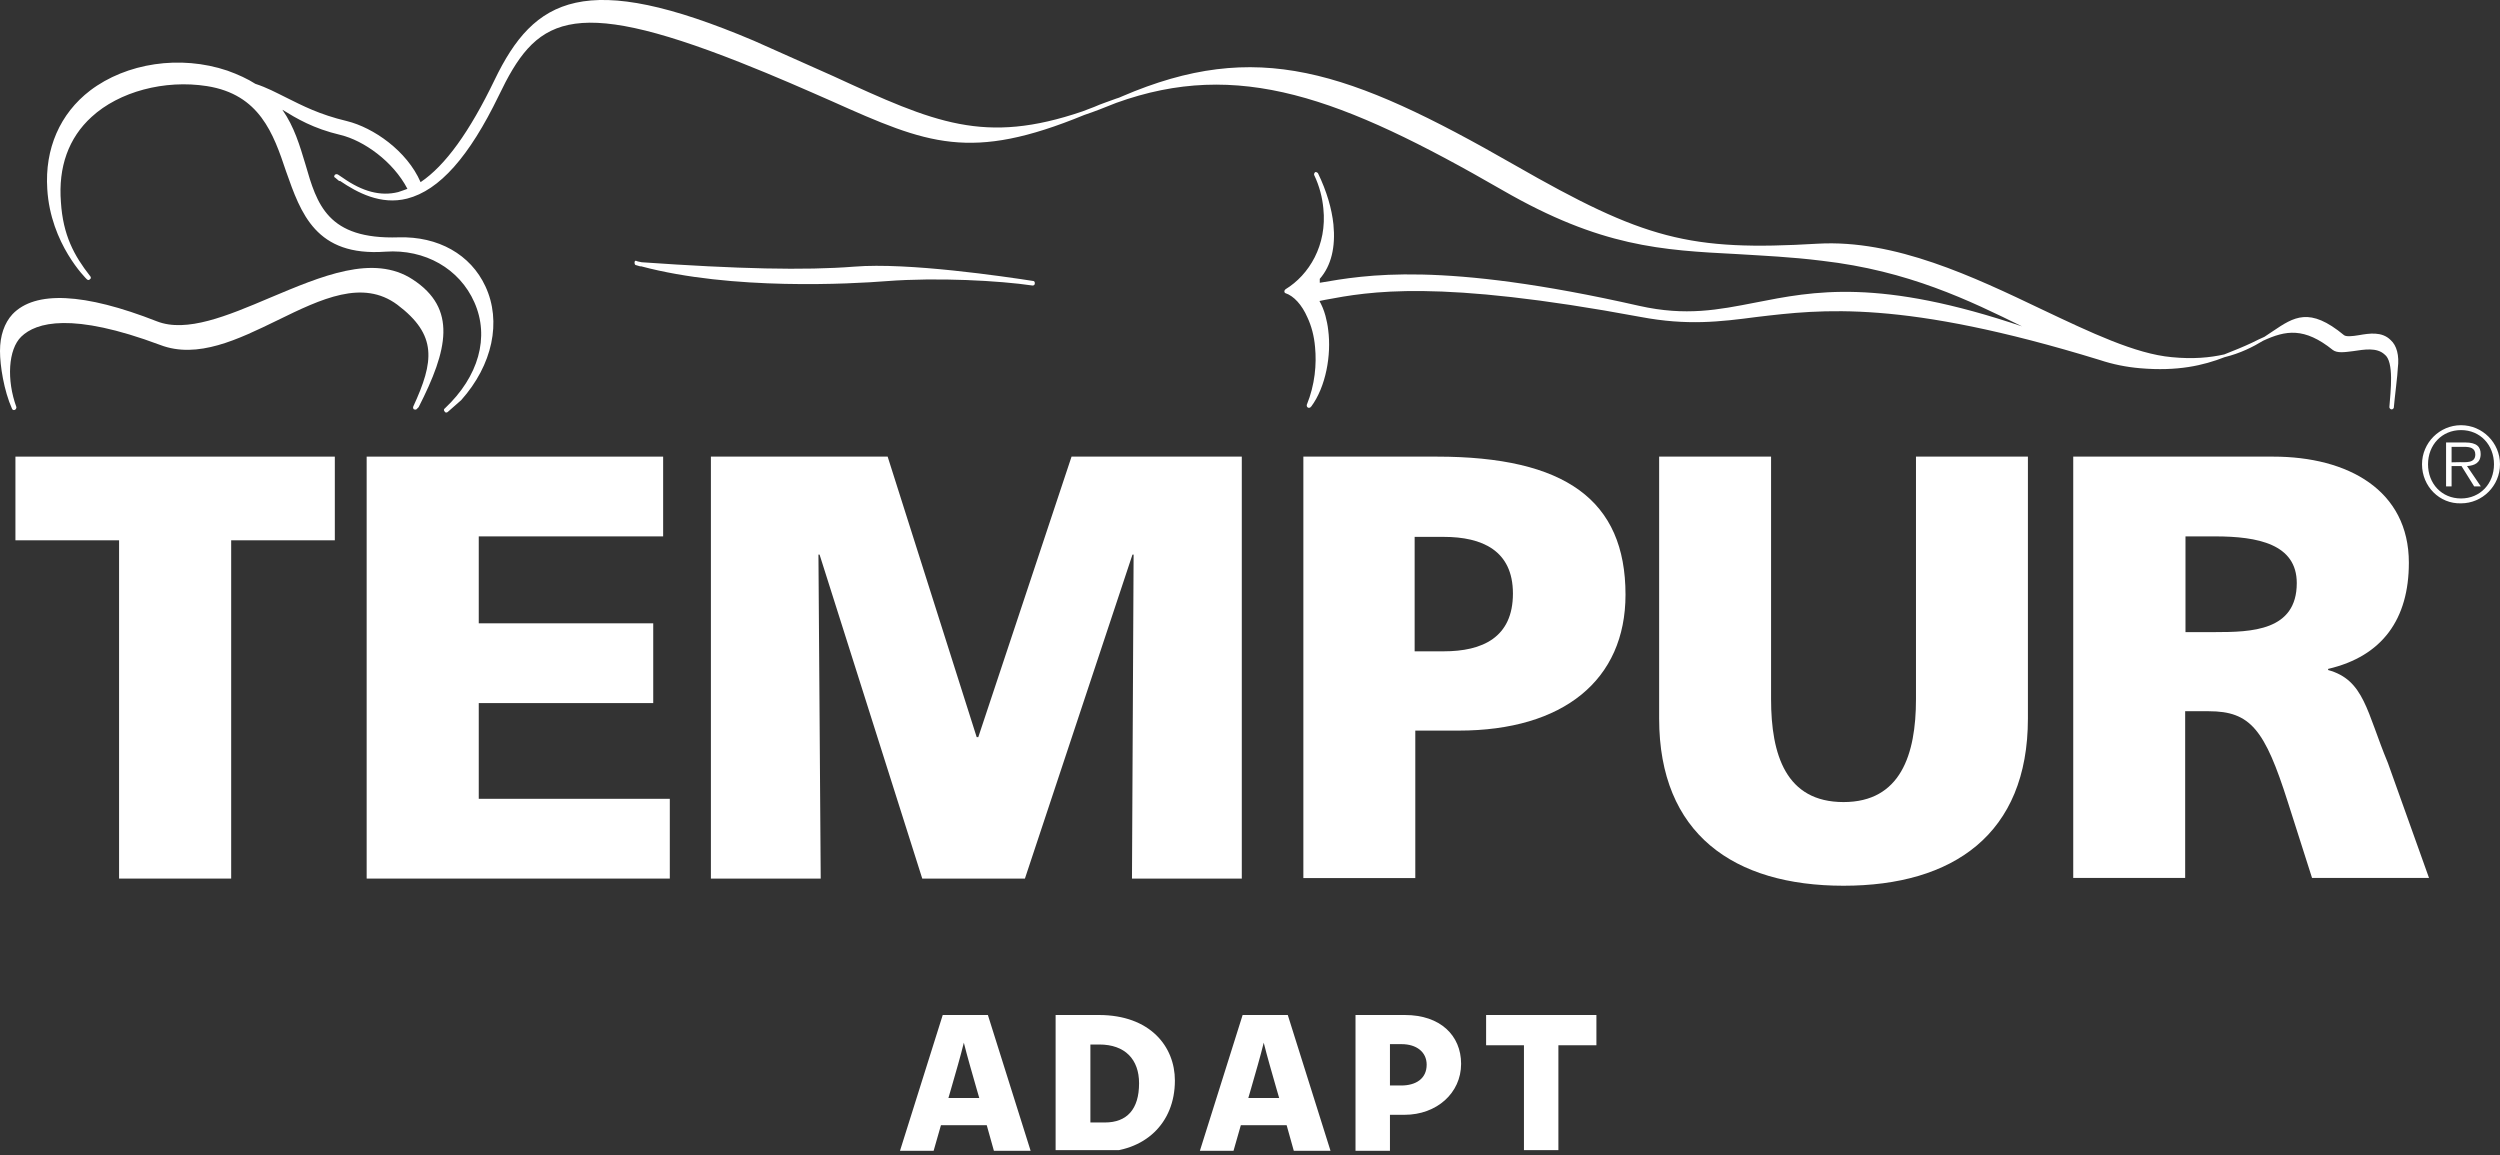
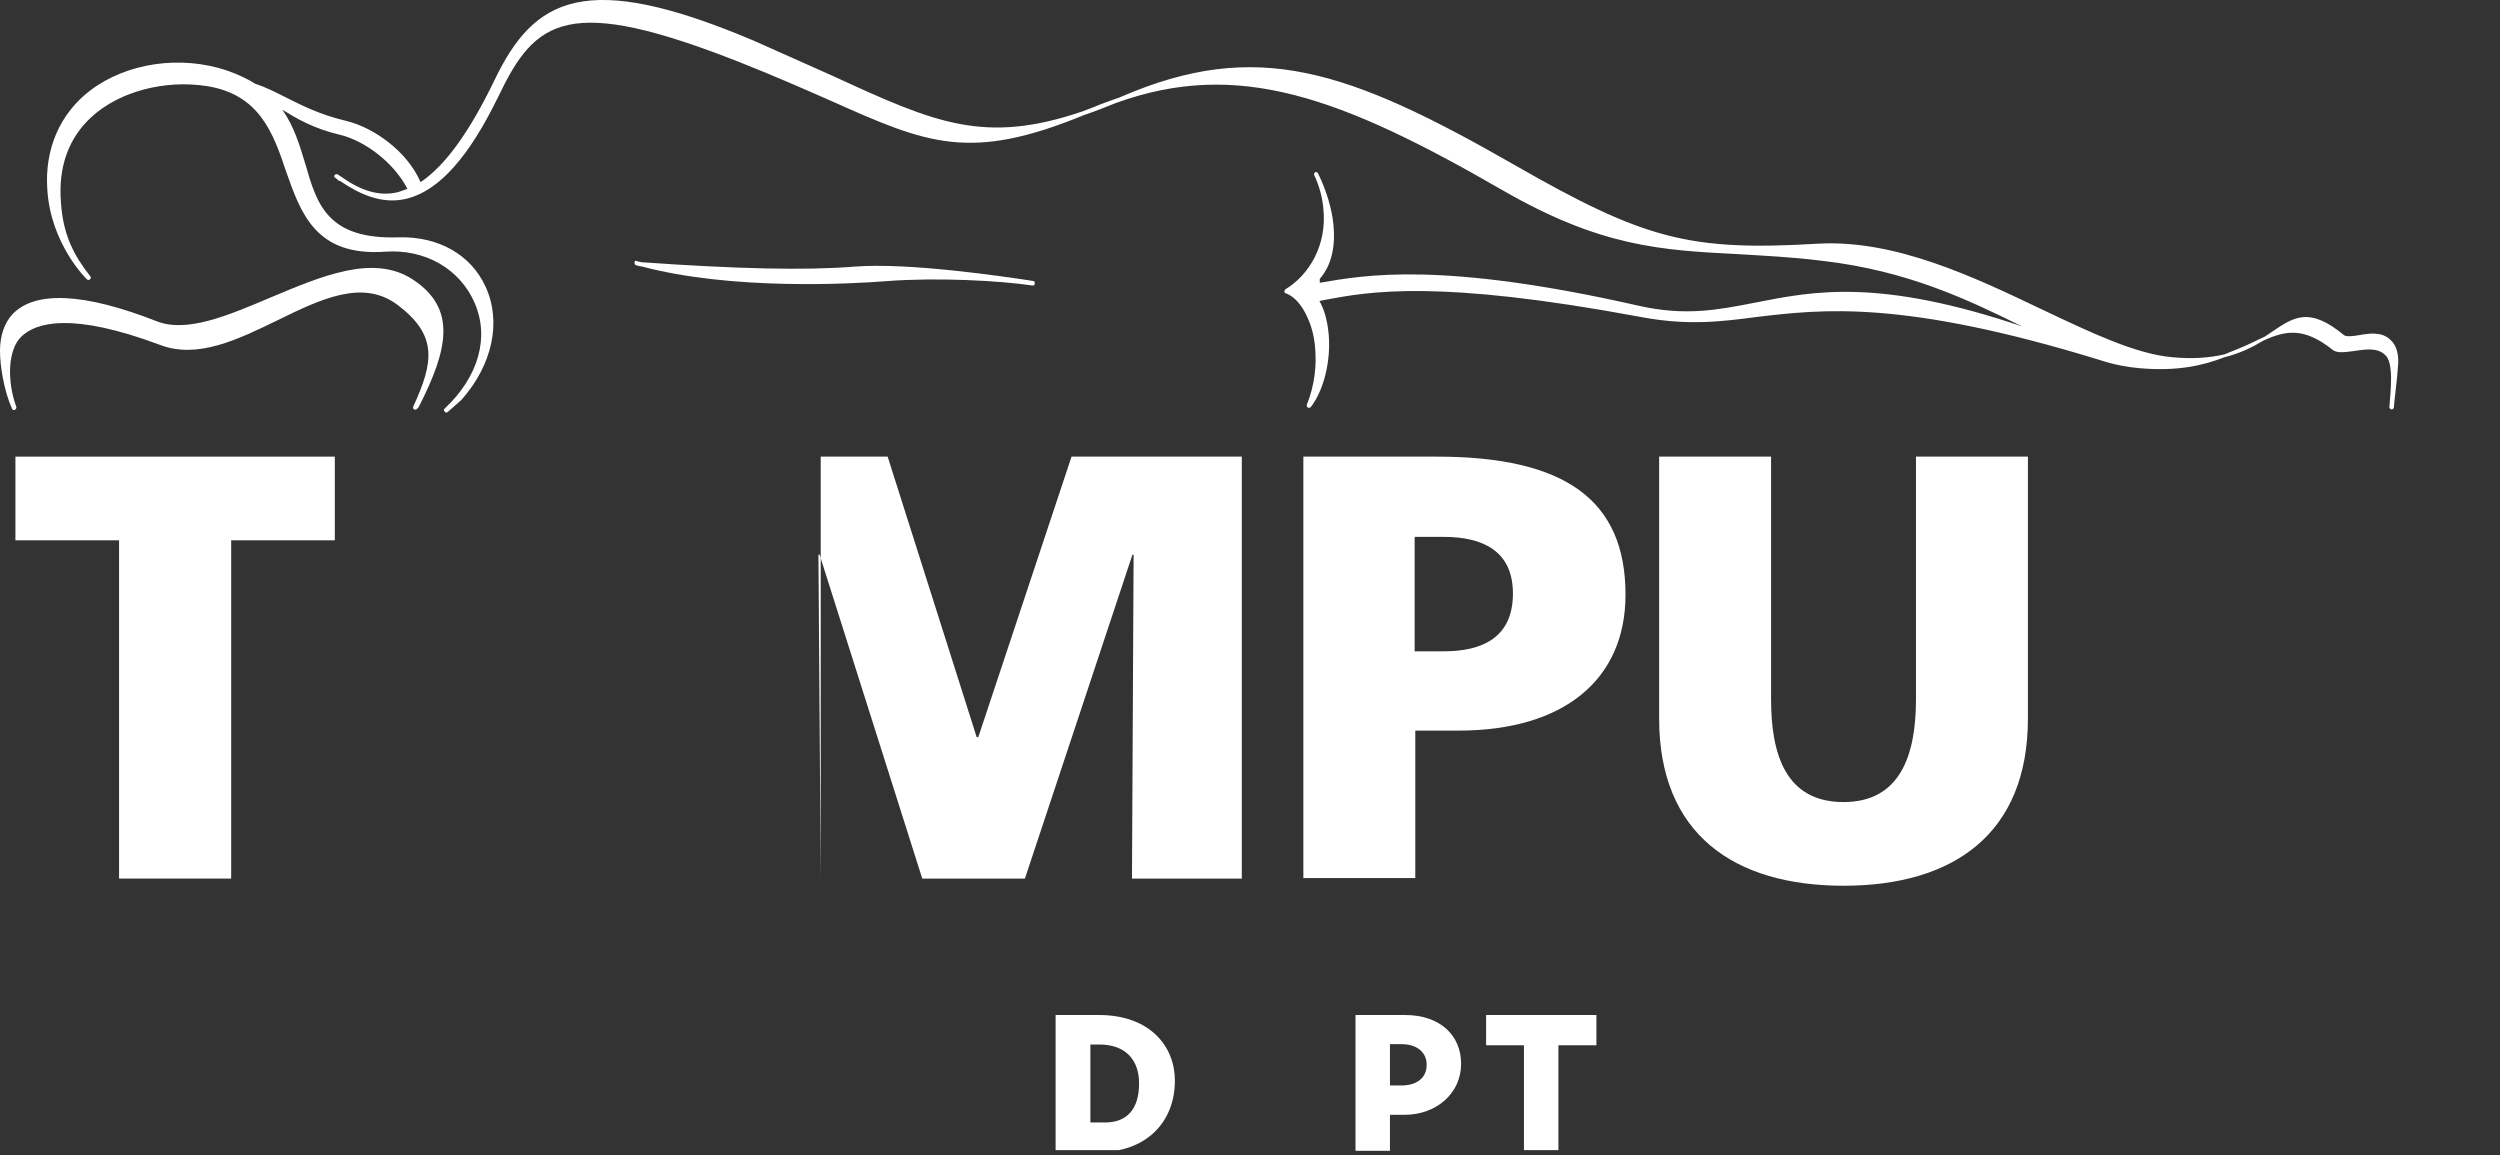
<svg xmlns="http://www.w3.org/2000/svg" width="500" height="231" viewBox="0 0 500 231" fill="none">
  <rect x="0" y="0" width="500" height="231" fill="#333333" stroke="none" />
  <g clip-path="url(#clip0_3655_74512)">
    <path d="M82.559 55.902C74.664 50.725 64.234 55.251 54 59.548C45.422 63.195 37.299 66.581 31.386 64.269C16.798 58.539 7.018 58.116 2.502 62.837C0.877 64.595 0 67.134 0 70.195C0 73.157 0.78 78.106 2.404 81.753C2.502 81.981 2.729 82.078 2.957 81.981C3.184 81.883 3.282 81.655 3.282 81.427C1.3 76.022 1.625 69.869 4.256 67.329C7.213 64.465 14.361 62.381 32.036 68.99C39.509 71.855 47.631 67.883 55.527 64.041C64.299 59.744 72.552 55.804 79.472 60.948C87.498 67.004 86.815 72.278 82.656 81.297C82.559 81.525 82.656 81.753 82.754 81.85C82.981 81.948 83.209 81.948 83.306 81.85L83.631 81.525L83.729 81.427C89.577 69.967 91.461 61.73 82.559 55.902Z" fill="white" />
    <path d="M126.909 52.483C126.909 52.809 127.007 53.037 127.234 53.037L128.014 53.265C128.111 53.265 128.111 53.265 128.241 53.265C146.371 58.116 170.284 56.781 177.302 56.227C187.504 55.446 199.916 56.13 206.511 57.106C206.739 57.106 206.966 57.009 206.966 56.651C206.966 56.423 206.869 56.195 206.641 56.195C200.923 55.316 181.624 52.451 170.837 53.33C160.959 54.111 147.443 53.786 128.339 52.451C128.014 52.353 127.689 52.353 127.364 52.223C127.137 52.06 126.909 52.158 126.909 52.483Z" fill="white" />
    <path d="M478.133 68.013C476.379 66.255 473.844 66.678 471.765 67.037C470.433 67.264 469.231 67.362 468.808 67.037C461.888 61.306 458.801 63.39 454.545 66.255C453.993 66.581 453.44 67.037 452.888 67.362C452.108 67.688 451.231 68.144 450.354 68.567C448.697 69.348 446.845 70.097 444.863 70.879C442.004 71.53 438.592 71.855 434.336 71.432C427.09 70.781 418.09 66.483 408.538 61.958C394.697 55.348 379.004 47.86 363.538 48.739C337.838 50.269 328.838 47.86 302.943 33.014C269.543 13.87 251.315 7.716 224.413 19.274C223.958 19.502 223.633 19.6 223.211 19.73C221.781 20.284 220.352 20.707 218.825 21.39C218.045 21.716 217.298 21.944 216.518 22.27C196.861 28.976 186.984 24.581 166.677 15.237L150.757 8.139C117.031 -6.154 106.829 -0.423 98.934 15.953C93.898 26.404 89.057 33.111 84.118 36.432C81.389 30.148 74.663 25.525 69.4 24.223C63.811 22.888 60.497 21.13 57.216 19.502C55.234 18.525 53.382 17.516 51.075 16.767C49.548 15.79 47.663 14.911 45.487 14.13C36.032 10.939 25.277 12.6 18.032 18.102C11.989 22.725 8.935 29.758 9.454 37.8C10.104 48.804 17.252 55.739 17.35 55.837C17.577 56.065 17.805 56.065 18 55.837C18.227 55.739 18.227 55.381 18 55.185C14.815 51.116 12.606 47.046 12.184 40.437C11.631 33.404 13.711 27.576 18.324 23.377C23.815 18.33 32.913 15.888 41.393 17.223C51.92 18.884 54.681 26.697 57.216 34.283C60.172 42.651 63.129 51.344 77.1 50.334C84.995 49.781 91.916 53.753 94.873 60.46C97.959 67.395 95.75 75.306 88.959 81.688C88.732 81.785 88.732 82.144 88.959 82.339C89.057 82.567 89.414 82.567 89.609 82.339L92.241 80.027C98.511 72.995 100.363 64.302 97.082 57.269C94.125 50.888 87.627 47.241 79.732 47.469C65.468 47.925 63.389 40.86 61.082 32.851C59.977 29.204 58.873 25.363 56.468 21.944C59.328 23.702 62.609 25.688 68.1 26.99C72.714 28.097 78.627 32.265 81.486 37.767C80.837 37.995 80.284 38.223 79.634 38.418C76.125 39.297 72.486 38.321 68.555 35.553C68.23 35.325 67.905 35.097 67.58 34.902C67.353 34.804 67.126 34.804 66.93 35C66.93 35.097 66.833 35.228 66.833 35.228C66.833 35.325 66.833 35.456 67.061 35.553L67.71 36.107C67.808 36.204 67.938 36.204 68.035 36.204C71.447 38.516 76.158 41.055 81.421 39.721C87.887 38.06 93.833 31.353 99.746 19.144C107.089 3.842 113.587 -1.107 147.93 12.437C155.175 15.302 161.121 17.939 166.385 20.251C185.587 28.846 194.067 32.362 216.875 22.986C218.857 22.335 221.034 21.456 223.243 20.576C247.611 11.786 268.146 19.372 300.539 38.06C320.196 49.39 332.282 50.041 347.52 50.823C352.687 51.148 358.177 51.376 364.416 52.158C381.668 54.144 393.852 60.069 404.607 65.376C404.607 65.376 404.607 65.376 404.704 65.376C375.82 55.576 362.759 58.213 351.03 60.525C343.687 61.958 337.188 63.26 327.864 61.176C288.127 52.158 272.954 55.023 263.954 56.553V55.772C266.261 53.134 267.138 49.39 266.684 44.865C266.359 41.772 265.351 38.255 263.597 34.642C263.499 34.544 263.37 34.414 263.142 34.414H263.045C262.947 34.511 262.817 34.642 262.817 34.869V34.967C263.922 37.279 264.474 39.59 264.669 41.674C265.449 49.032 261.81 54.99 257.099 57.855C257.001 57.953 256.871 58.083 256.871 58.311C256.871 58.409 256.969 58.637 257.099 58.637C258.756 59.19 260.38 60.948 261.485 63.488C262.265 65.148 262.817 67.134 263.012 69.413C263.337 72.832 263.012 76.902 261.355 80.971C261.355 80.971 261.355 81.069 261.355 81.199C261.355 81.297 261.453 81.427 261.583 81.525C261.81 81.623 262.037 81.525 262.135 81.427C262.135 81.427 262.135 81.329 262.232 81.329C265.189 77.358 266.294 70.976 265.644 66.027C265.546 65.051 265.319 64.041 265.092 63.162C264.767 61.958 264.312 60.948 263.889 60.2L264.994 59.972C273.896 58.311 287.38 55.804 328.124 63.39C337.448 65.148 343.947 64.367 351.387 63.39C364.351 61.86 380.466 59.874 419.91 71.985C422.542 72.865 425.303 73.418 428.033 73.646C435.505 74.297 440.671 73.092 444.928 71.432C448.112 70.651 450.646 69.348 452.628 68.144C457.144 66.06 460.848 65.409 466.567 69.999C467.444 70.651 468.873 70.455 470.628 70.227C472.837 69.902 475.339 69.446 476.899 70.879C478.881 72.311 478.101 78.367 477.873 81.427C477.873 81.655 478.101 81.883 478.328 81.883C478.556 81.883 478.783 81.655 478.783 81.427V81.329C478.881 79.995 479.563 74.623 479.563 73.613C479.888 71.074 479.335 69.088 478.133 68.013Z" fill="white" />
    <path d="M23.816 108.06H3.087V91.325H66.964V108.06H46.235V175.715H23.816V108.06Z" fill="white" />
-     <path d="M73.332 91.325H132.628V107.278H95.751V124.664H130.646V140.618H95.751V159.762H133.96V175.715H73.332V91.325Z" fill="white" />
-     <path d="M142.18 91.325H177.53L195.335 147.422H195.659L214.309 91.325H248.359V175.715H226.396L226.721 110.925H226.493L204.984 175.715H184.45L163.916 110.925H163.689L164.143 175.715H142.18V91.325Z" fill="white" />
+     <path d="M142.18 91.325H177.53L195.335 147.422H195.659L214.309 91.325H248.359V175.715H226.396L226.721 110.925H226.493L204.984 175.715H184.45L163.916 110.925H163.689L164.143 175.715V91.325Z" fill="white" />
    <path d="M260.543 91.325H287.348C313.048 91.325 325.102 100.018 325.102 118.934C325.102 135.994 312.691 146.12 291.734 146.12H283.059V175.617H260.673V91.325H260.543ZM282.929 130.264H288.745C296.445 130.264 302.586 127.529 302.586 118.706C302.586 110.111 296.445 107.376 288.745 107.376H282.929V130.264Z" fill="white" />
    <path d="M405.582 143.711C405.582 166.827 390.636 177.148 368.705 177.148C346.774 177.148 331.828 166.794 331.828 143.711V91.325H354.214V139.836C354.214 150.938 357.171 160.413 368.705 160.413C380.109 160.413 383.196 150.938 383.196 139.836V91.325H405.582V143.711Z" fill="white" />
-     <path d="M414.582 91.325H454.643C469.589 91.325 481.773 98.032 481.773 112.553C481.773 123.785 476.509 131.241 465.625 133.78V134.008C472.87 135.994 473.325 142.376 477.582 152.599L485.802 175.585H462.408L457.567 160.413C452.954 145.892 450.094 142.246 441.744 142.246H437.033V175.585H414.647V91.325H414.582ZM437.098 126.422H443.011C450.257 126.422 459.354 126.194 459.354 116.622C459.354 108.809 451.556 107.278 443.011 107.278H437.098V126.422Z" fill="white" />
-     <path d="M484.404 92.855C484.404 88.557 487.913 85.041 492.202 85.041C496.491 85.041 500 88.557 500 92.855C500 97.153 496.491 100.669 492.202 100.669C487.913 100.799 484.404 97.283 484.404 92.855ZM498.798 92.855C498.798 89.013 496.068 86.018 492.202 86.018C488.368 86.018 485.606 88.981 485.606 92.855C485.606 96.729 488.336 99.692 492.202 99.692C496.036 99.692 498.798 96.729 498.798 92.855ZM496.166 97.283H494.834L492.3 93.213H490.318V97.283H489.213V88.492H493.047C495.354 88.492 496.133 89.371 496.133 90.804C496.133 92.562 494.931 93.115 493.404 93.213L496.166 97.283ZM491.975 92.432C493.177 92.432 495.061 92.66 495.061 90.902C495.061 89.567 493.957 89.371 492.852 89.371H490.318V92.464L491.975 92.432Z" fill="white" />
-     <path d="M197.35 225.044H188.188L186.726 230.155H180L188.545 203.002H197.577L206.123 230.155H198.78L197.35 225.044ZM195.855 219.606L195.271 217.588C194.361 214.365 193.484 211.434 192.769 208.537C192.054 211.467 191.177 214.397 190.267 217.588L189.682 219.606H195.855Z" fill="white" />
-     <path d="M257.329 225.044H248.166L246.704 230.155H239.979L248.524 203.002H257.556L266.101 230.155H258.758L257.329 225.044ZM255.834 219.606L255.249 217.588C254.339 214.365 253.462 211.434 252.747 208.537C252.033 211.467 251.155 214.397 250.246 217.588L249.661 219.606H255.834Z" fill="white" />
    <path d="M304.824 209.058H297.221V203.002H319.282V209.058H311.679V230.155H304.791V209.058H304.824Z" fill="white" />
    <path d="M292.221 212.769C292.221 218.63 287.314 222.96 280.914 222.96H277.99V230.155H271.102V203.002H281.011C288.029 203.002 292.221 207.072 292.221 212.769ZM285.333 212.932C285.333 210.393 283.286 208.83 280.329 208.83H277.99V217.099H280.231C283.188 217.099 285.333 215.732 285.333 212.932Z" fill="white" />
    <path d="M211.123 230.397H220.016C228.91 230.397 234.979 224.707 234.979 216.108C234.979 209.322 230.048 203 219.764 203H211.123V230.397ZM218.078 224.496V208.901H219.848C225.032 208.901 227.814 211.893 227.814 216.656C227.814 221.883 225.369 224.496 220.986 224.496H218.078Z" fill="white" />
  </g>
  <defs>
    <clipPath id="clip0_3655_74512">
      <rect width="500" height="230.022" fill="white" />
    </clipPath>
  </defs>
</svg>